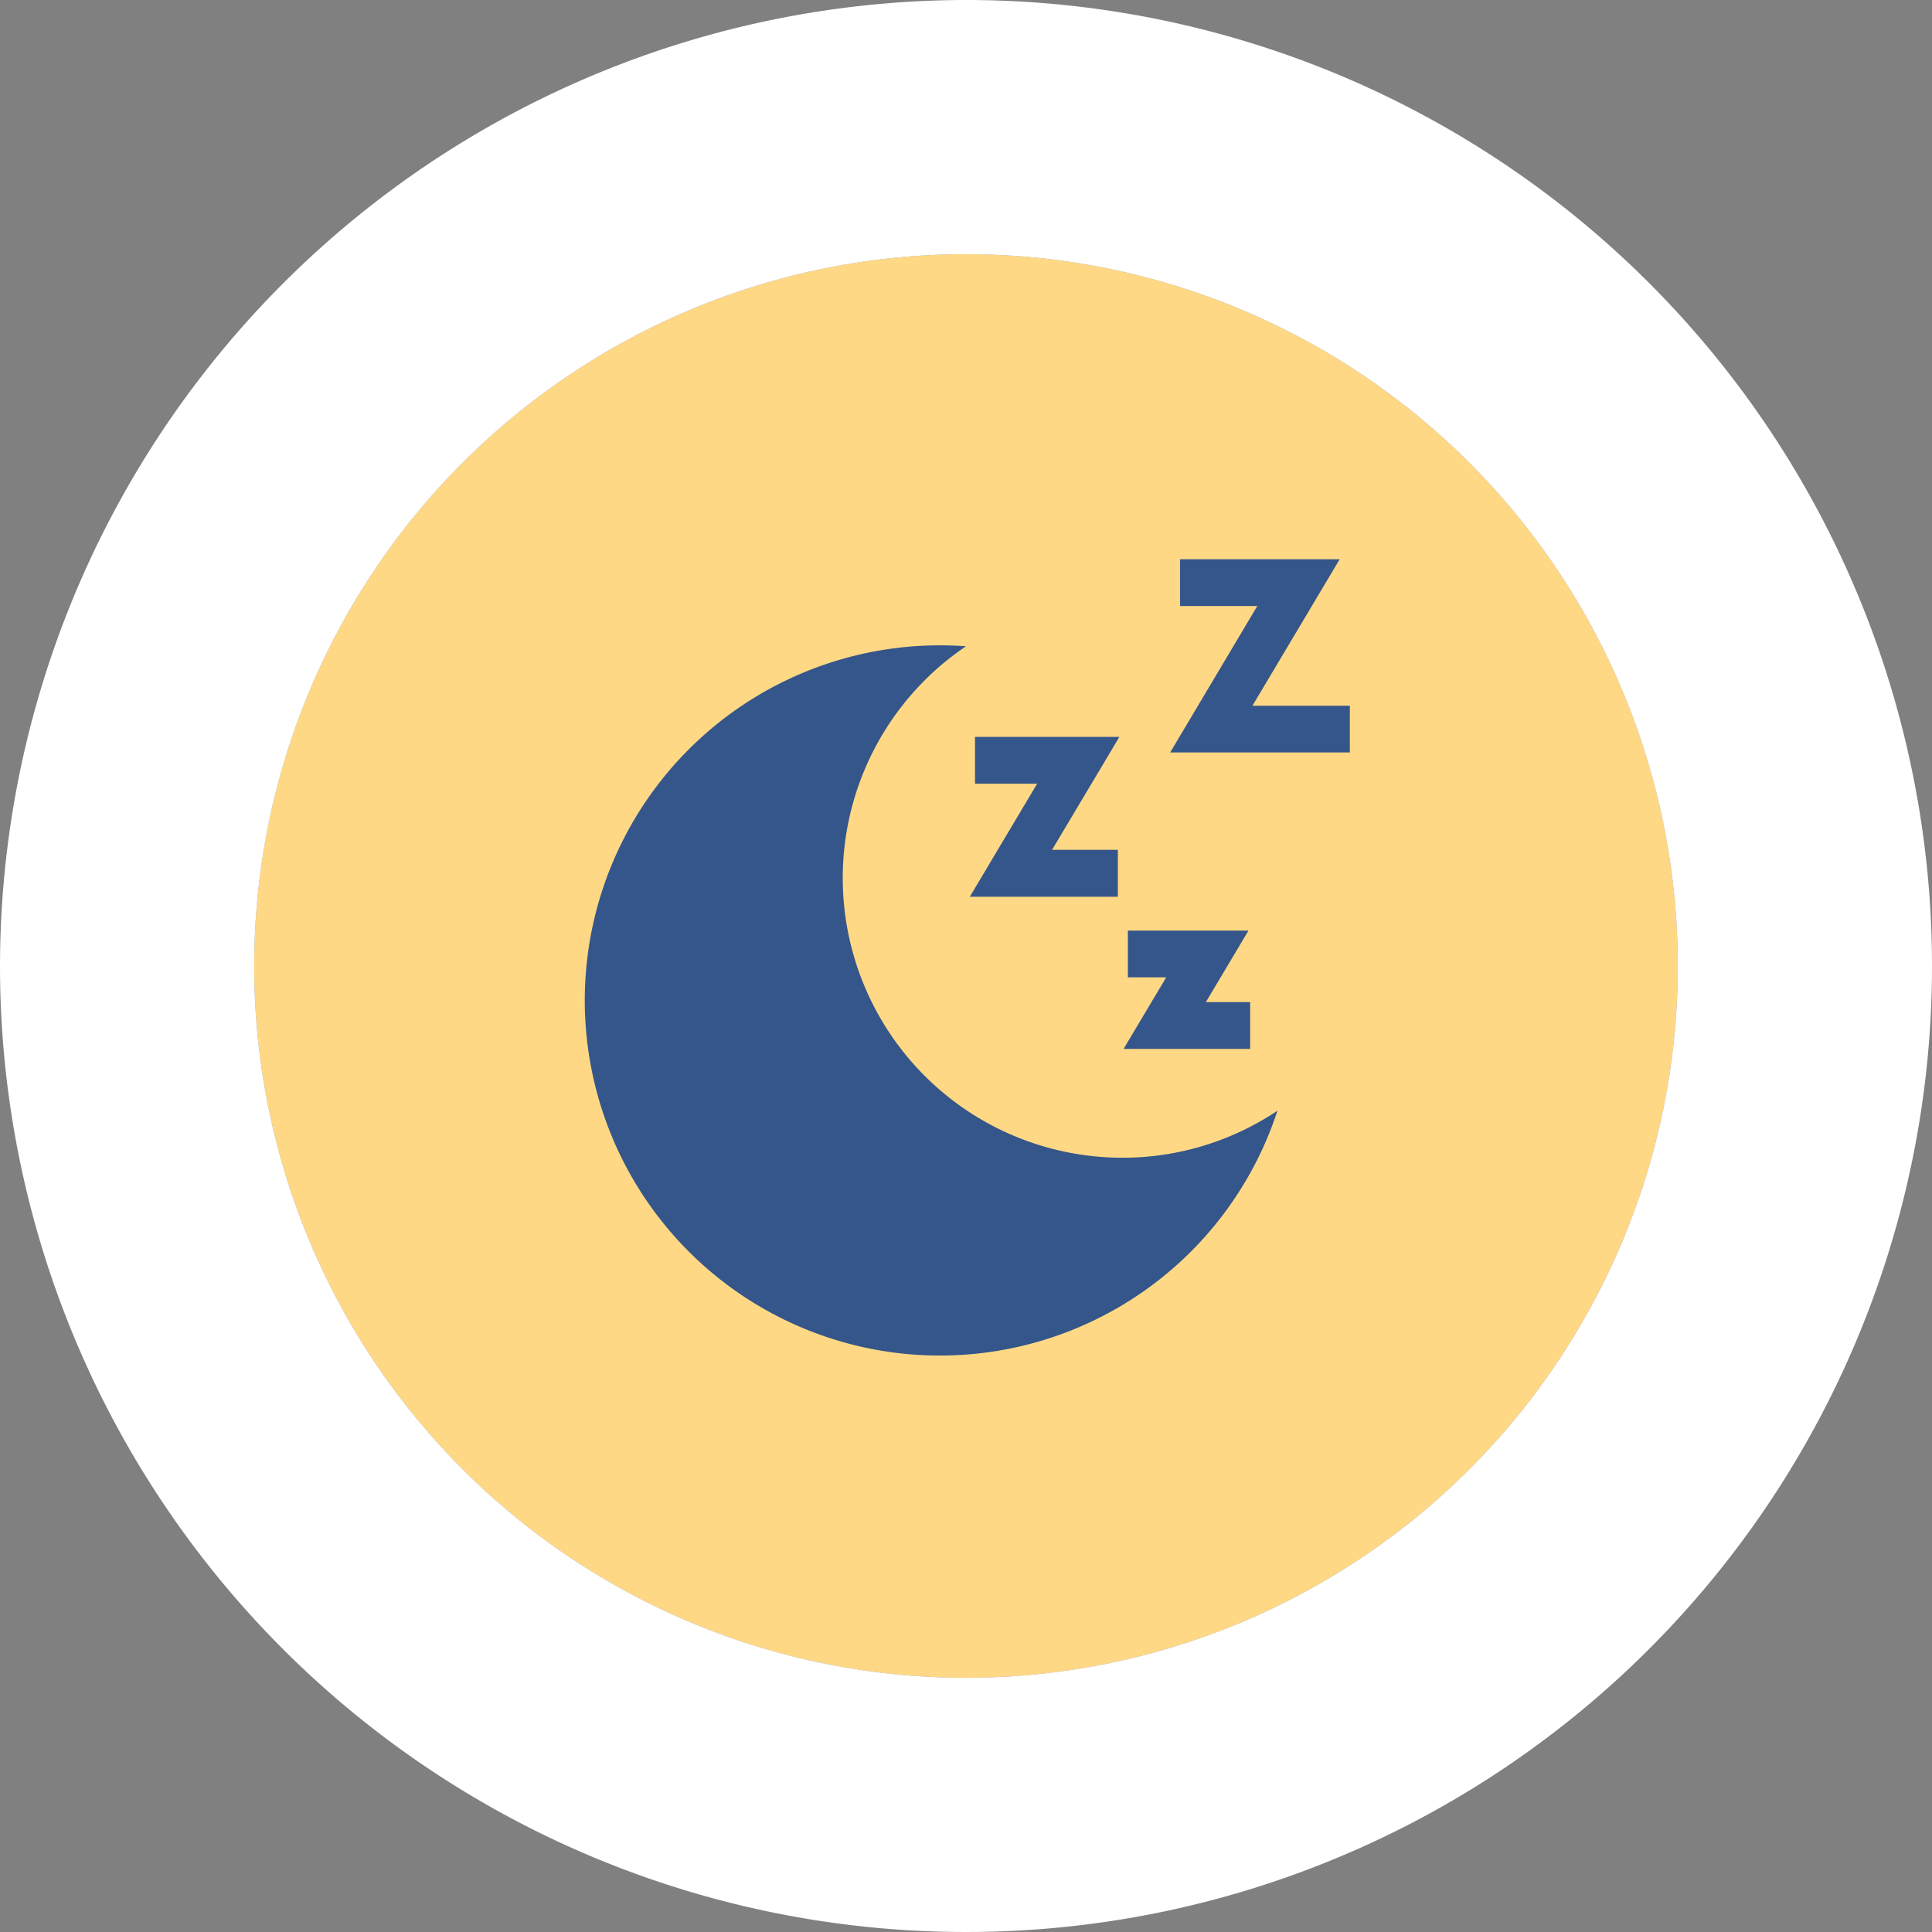
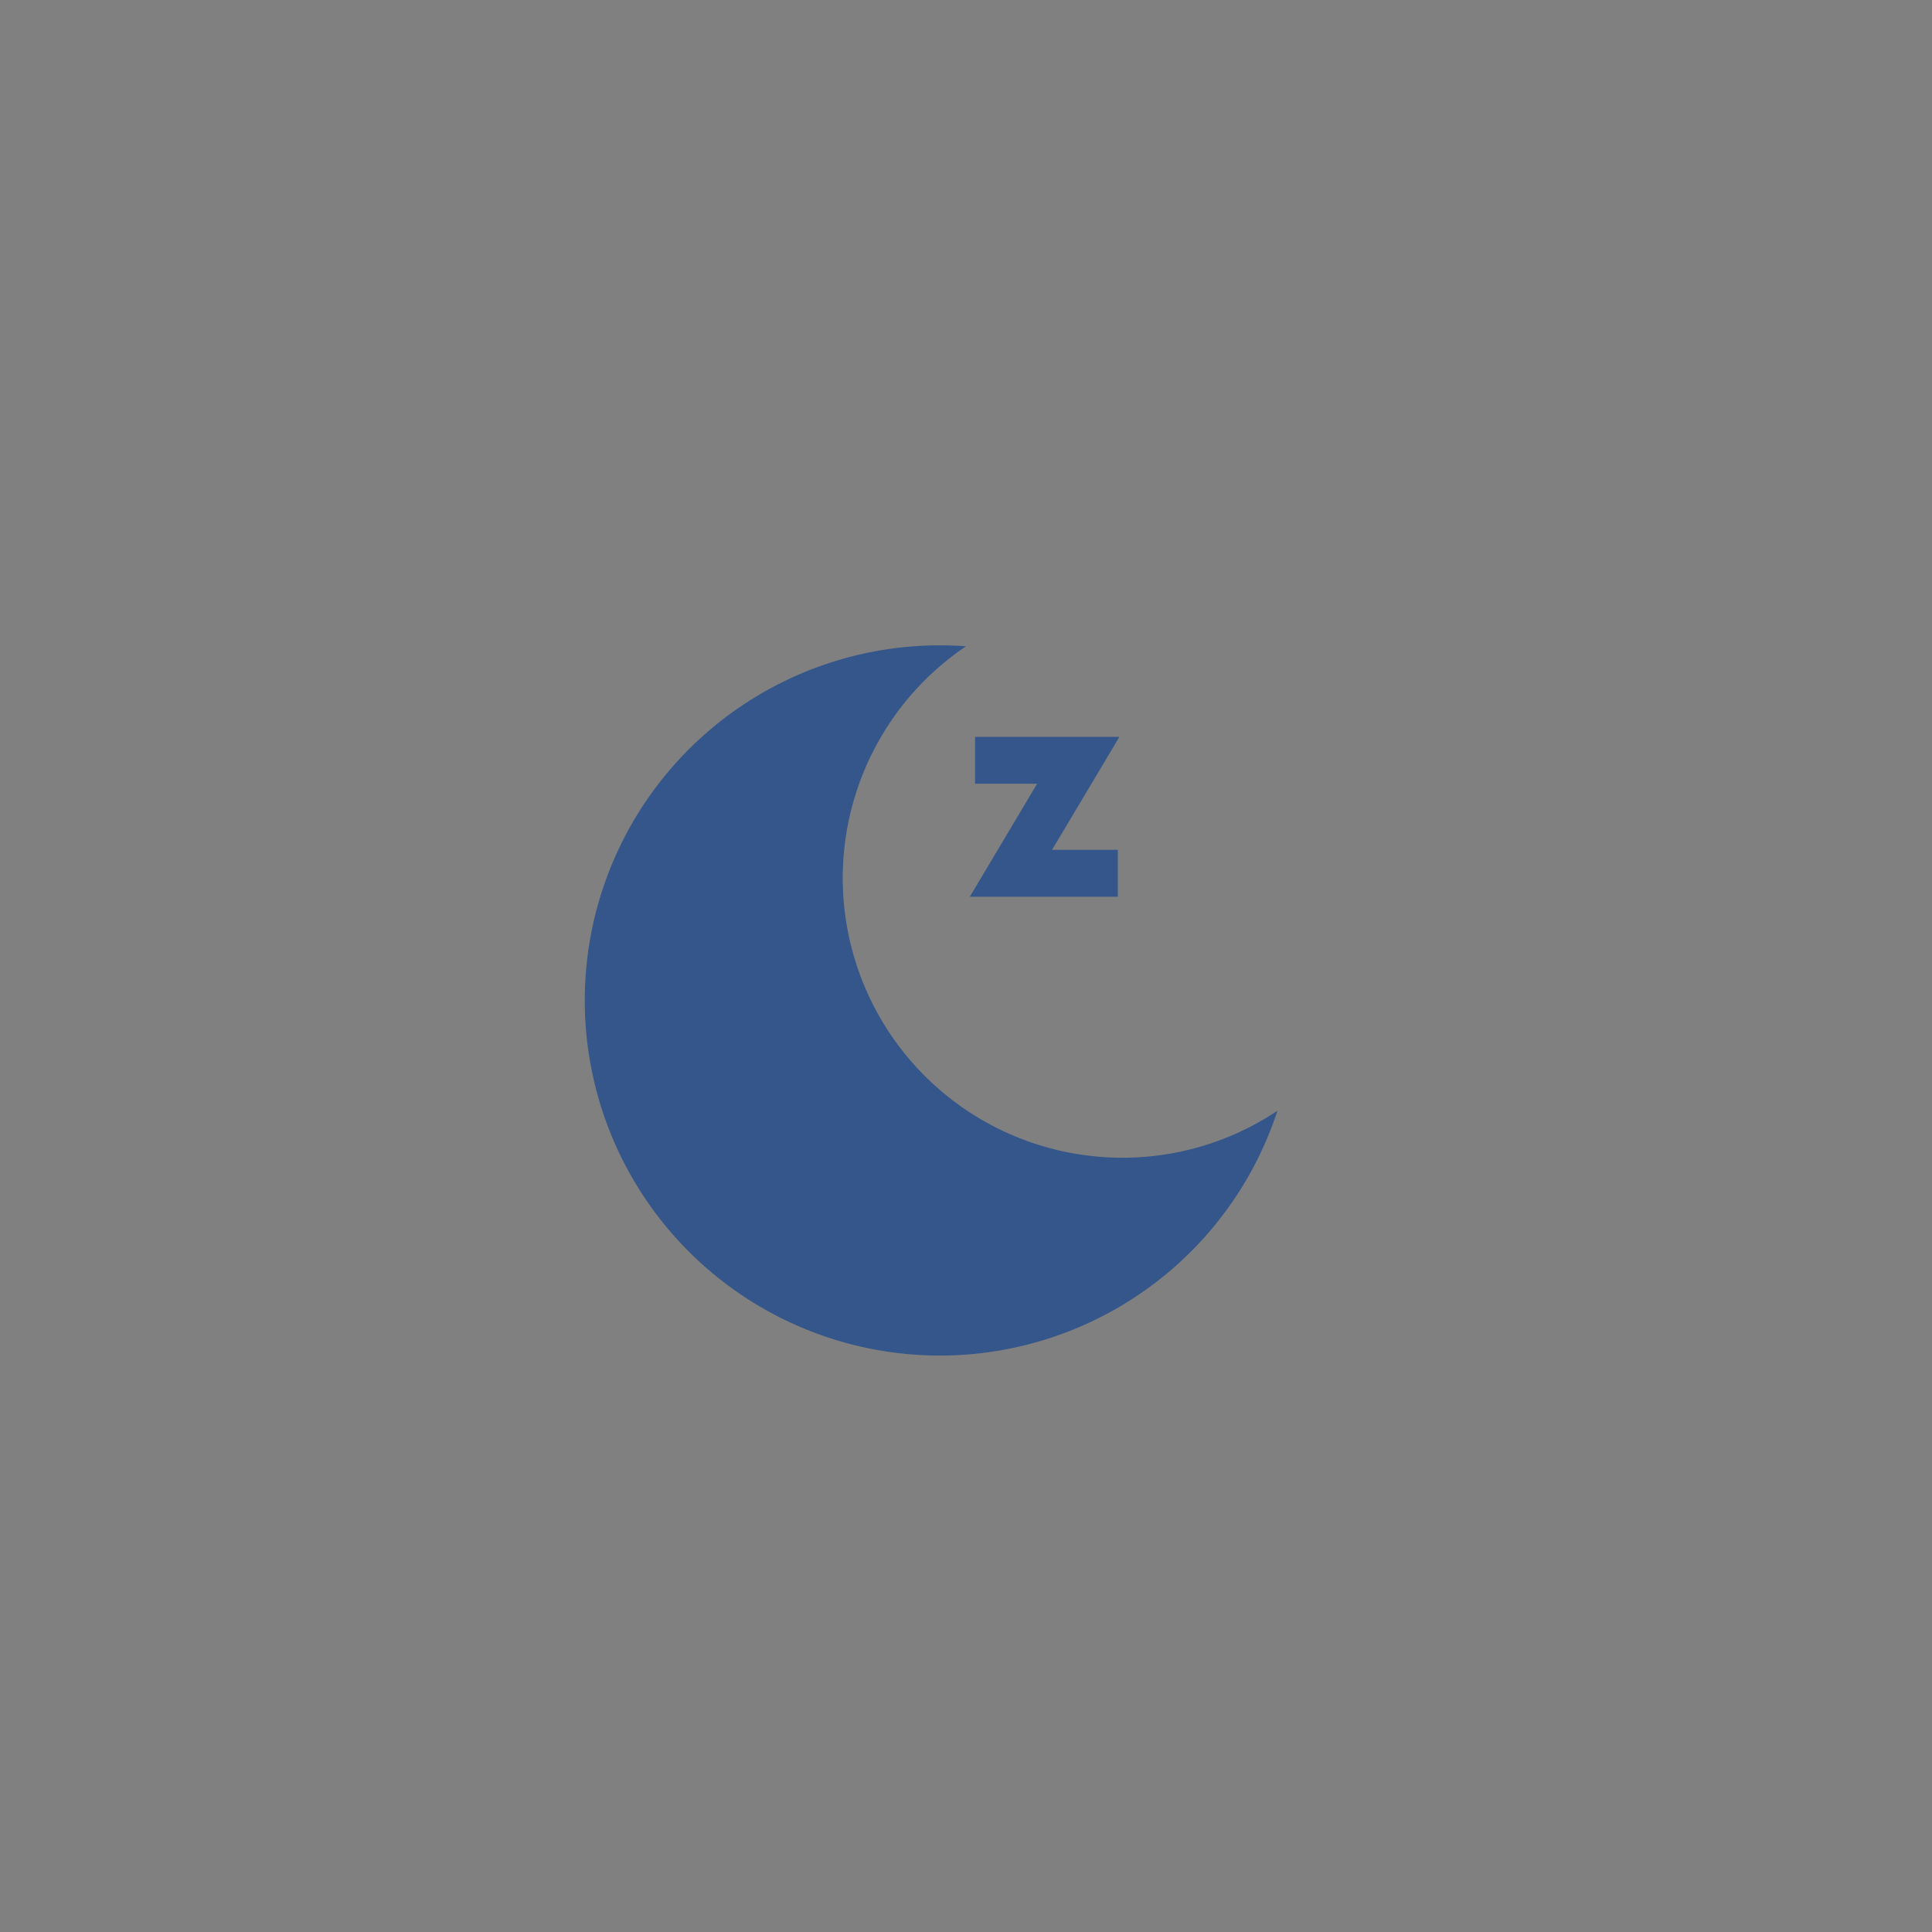
<svg xmlns="http://www.w3.org/2000/svg" width="76" height="76" viewBox="0 0 76 76">
  <rect x="0" y="0" width="76" height="76" fill="#808080" stroke="none" />
  <g id="Raggruppa_632" data-name="Raggruppa 632" transform="translate(10566 -9958.111)">
-     <path id="Tracciato_470" data-name="Tracciato 470" d="M28,0A28,28,0,1,1,0,28,28,28,0,0,1,28,0Z" transform="translate(-10556 9968.111)" fill="#ffd885" />
-     <path id="Tracciato_470_-_Contorno" data-name="Tracciato 470 - Contorno" d="M28,0A28,28,0,1,0,56,28,28,28,0,0,0,28,0m0-10A38,38,0,1,1-10,28,38.043,38.043,0,0,1,28-10Z" transform="translate(-10556 9968.111)" fill="#fff" />
    <g id="sleep" transform="translate(-10553 9980.111)">
      <g id="Raggruppa_86" data-name="Raggruppa 86" transform="translate(10 3.386)">
        <g id="Raggruppa_85" data-name="Raggruppa 85" transform="translate(0)">
          <path id="Tracciato_108" data-name="Tracciato 108" d="M31.147,75.4A11,11,0,0,1,25,55.281q-.508-.037-1.027-.037A13.969,13.969,0,1,0,37.251,73.551,10.947,10.947,0,0,1,31.147,75.4Z" transform="translate(-10 -55.244)" fill="#34568a" />
        </g>
      </g>
      <g id="Raggruppa_88" data-name="Raggruppa 88" transform="translate(33.031)">
        <g id="Raggruppa_87" data-name="Raggruppa 87">
-           <path id="Tracciato_109" data-name="Tracciato 109" d="M389.908,5.762,393.341,0H387.06V1.839H390.1L386.672,7.6h7.069V5.762Z" transform="translate(-386.672)" fill="#34568a" />
-         </g>
+           </g>
      </g>
      <g id="Raggruppa_90" data-name="Raggruppa 90" transform="translate(25.149 6.987)">
        <g id="Raggruppa_89" data-name="Raggruppa 89">
          <path id="Tracciato_110" data-name="Tracciato 110" d="M263.62,114.257h-5.679V116.1h2.443l-2.649,4.447h5.825V118.7h-2.589Z" transform="translate(-257.735 -114.257)" fill="#34568a" />
        </g>
      </g>
      <g id="Raggruppa_92" data-name="Raggruppa 92" transform="translate(31.199 14.607)">
        <g id="Raggruppa_91" data-name="Raggruppa 91">
-           <path id="Tracciato_111" data-name="Tracciato 111" d="M360.017,241.657l1.677-2.814h-4.745v1.839h1.509l-1.677,2.814h4.979v-1.839Z" transform="translate(-356.781 -238.843)" fill="#34568a" />
-         </g>
+           </g>
      </g>
    </g>
  </g>
</svg>